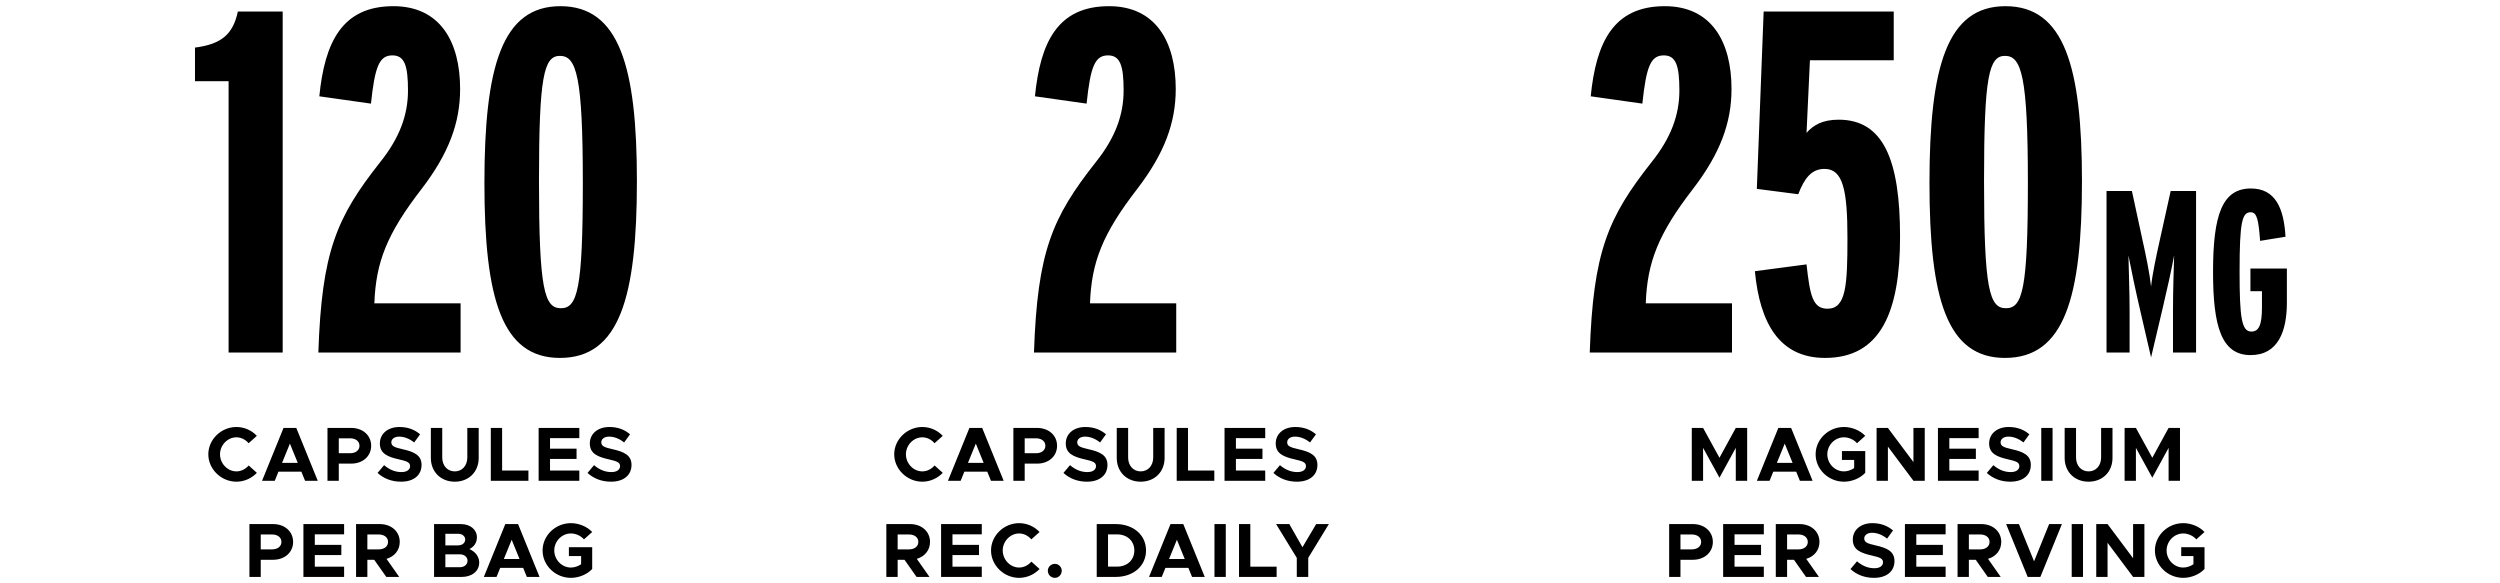
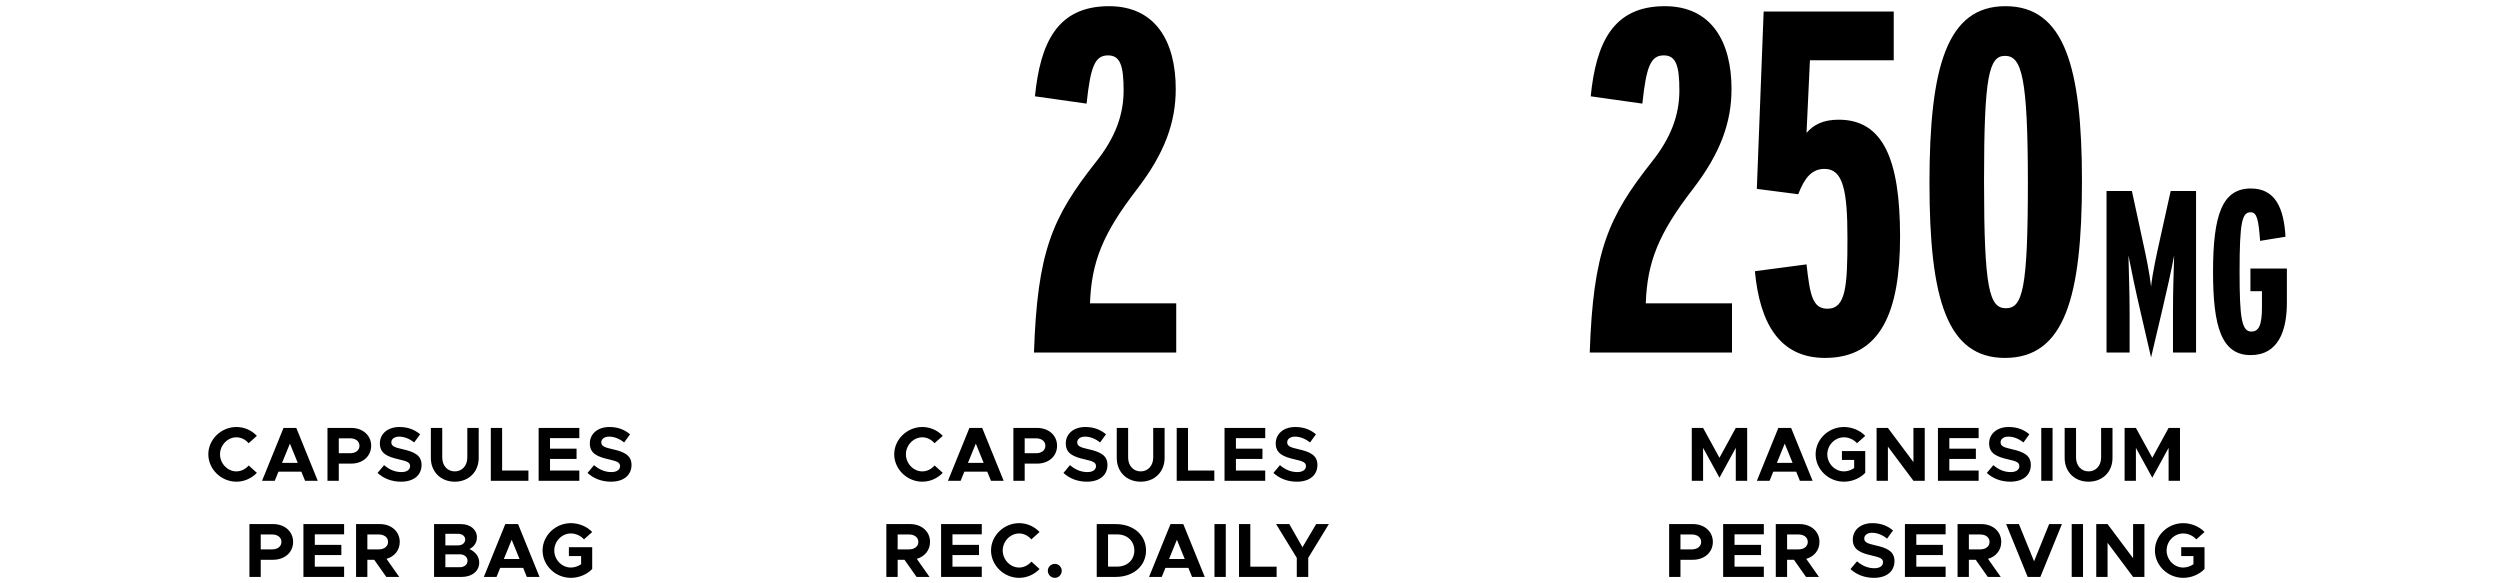
<svg xmlns="http://www.w3.org/2000/svg" width="390" height="91" viewBox="0 0 390 91" fill="none">
-   <path d="M44.098 1.8V55H35.662V12.668H30.418V7.424C34.522 6.892 36.346 5.372 37.106 1.8H44.098ZM71.854 47.324V55H49.662C50.194 39.268 52.474 33.948 59.314 25.284C62.354 21.484 63.646 17.912 63.646 14.112C63.646 10.236 63.114 8.64 61.214 8.64C59.162 8.64 58.478 10.388 57.87 16.164L49.814 15.024C50.65 6.664 53.31 0.964 61.366 0.964C68.662 0.964 71.778 6.512 71.778 13.884C71.778 19.128 70.03 23.916 65.774 29.464C60.378 36.456 58.63 40.864 58.402 47.324H71.854ZM87.425 0.964C96.621 0.964 99.357 10.464 99.357 28.248C99.357 46.412 96.621 55.836 87.349 55.836C78.305 55.836 75.569 46.64 75.569 28.552C75.569 10.388 78.305 0.964 87.425 0.964ZM87.501 48.084C90.085 48.084 90.921 45.12 90.921 28.552C90.921 11.908 89.933 8.716 87.349 8.716C84.841 8.716 84.081 11.908 84.081 28.248C84.081 45.12 84.917 48.084 87.501 48.084Z" fill="black" />
  <path d="M36.878 75.144C34.502 75.144 32.498 73.188 32.498 70.872C32.498 68.556 34.502 66.612 36.878 66.612C38.126 66.612 39.266 67.14 40.07 67.992L38.786 69.144C38.318 68.592 37.634 68.22 36.878 68.22C35.498 68.22 34.322 69.444 34.322 70.872C34.322 72.312 35.498 73.536 36.878 73.536C37.634 73.536 38.318 73.164 38.798 72.612L40.07 73.764C39.266 74.604 38.126 75.144 36.878 75.144ZM47.59 75L47.014 73.584H43.438L42.862 75H40.882L44.23 66.756H46.222L49.57 75H47.59ZM44.002 72.204H46.45L45.226 69.204L44.002 72.204ZM51.087 75V66.756H54.795C56.583 66.756 57.903 67.908 57.903 69.54C57.903 71.172 56.583 72.324 54.795 72.324H52.851V75H51.087ZM52.851 70.704H54.615C55.479 70.704 56.079 70.248 56.079 69.54C56.079 68.832 55.479 68.376 54.615 68.376H52.851V70.704ZM62.56 75.144C61.132 75.144 59.86 74.664 58.9 73.776L59.92 72.564C60.7 73.236 61.588 73.644 62.632 73.644C63.52 73.644 63.976 73.236 63.976 72.72C63.976 72.132 63.496 71.952 62.236 71.664C60.496 71.268 59.26 70.776 59.26 69.18C59.26 67.656 60.508 66.612 62.308 66.612C63.652 66.612 64.696 67.032 65.536 67.752L64.612 69.024C63.88 68.436 63.052 68.112 62.26 68.112C61.504 68.112 61.048 68.508 61.048 69C61.048 69.6 61.54 69.792 62.812 70.08C64.588 70.476 65.764 71.004 65.764 72.528C65.764 74.1 64.576 75.144 62.56 75.144ZM70.945 75.144C68.761 75.144 67.213 73.608 67.213 71.436V66.756H68.989V71.364C68.989 72.636 69.793 73.536 70.945 73.536C72.097 73.536 72.901 72.636 72.901 71.364V66.756H74.677V71.436C74.677 73.608 73.129 75.144 70.945 75.144ZM78.33 73.404H82.434V75H76.566V66.756H78.33V73.404ZM90.375 68.352H85.803V69.996H89.943V71.592H85.803V73.404H90.375V75H84.027V66.756H90.375V68.352ZM95.313 75.144C93.885 75.144 92.613 74.664 91.653 73.776L92.673 72.564C93.453 73.236 94.341 73.644 95.385 73.644C96.273 73.644 96.729 73.236 96.729 72.72C96.729 72.132 96.249 71.952 94.989 71.664C93.249 71.268 92.013 70.776 92.013 69.18C92.013 67.656 93.261 66.612 95.061 66.612C96.405 66.612 97.449 67.032 98.289 67.752L97.365 69.024C96.633 68.436 95.805 68.112 95.013 68.112C94.257 68.112 93.801 68.508 93.801 69C93.801 69.6 94.293 69.792 95.565 70.08C97.341 70.476 98.517 71.004 98.517 72.528C98.517 74.1 97.329 75.144 95.313 75.144ZM38.911 90V81.756H42.619C44.407 81.756 45.727 82.908 45.727 84.54C45.727 86.172 44.407 87.324 42.619 87.324H40.675V90H38.911ZM40.675 85.704H42.439C43.303 85.704 43.903 85.248 43.903 84.54C43.903 83.832 43.303 83.376 42.439 83.376H40.675V85.704ZM53.681 83.352H49.109V84.996H53.249V86.592H49.109V88.404H53.681V90H47.333V81.756H53.681V83.352ZM62.361 84.54C62.361 85.836 61.533 86.82 60.297 87.18L62.277 90H60.261L58.377 87.324H57.309V90H55.545V81.756H59.253C61.041 81.756 62.361 82.908 62.361 84.54ZM57.309 83.376V85.704H59.073C59.937 85.704 60.537 85.248 60.537 84.54C60.537 83.832 59.937 83.376 59.073 83.376H57.309ZM67.714 90V81.756H71.89C73.366 81.756 74.398 82.62 74.398 83.82C74.398 84.66 73.966 85.272 73.234 85.656C74.194 86.088 74.758 86.856 74.758 87.768C74.758 89.088 73.63 90 72.046 90H67.714ZM69.478 85.08H71.458C72.106 85.08 72.574 84.696 72.574 84.168C72.574 83.652 72.106 83.268 71.458 83.268H69.478V85.08ZM69.478 88.488H71.722C72.43 88.488 72.934 88.068 72.934 87.48C72.934 86.892 72.43 86.472 71.722 86.472H69.478V88.488ZM82.187 90L81.611 88.584H78.035L77.459 90H75.479L78.827 81.756H80.819L84.167 90H82.187ZM78.599 87.204H81.047L79.823 84.204L78.599 87.204ZM88.747 86.748V85.368H92.383V88.764C91.567 89.628 90.295 90.144 89.059 90.144C86.647 90.144 84.643 88.212 84.643 85.872C84.643 83.544 86.647 81.612 89.059 81.612C90.295 81.612 91.567 82.128 92.383 82.992L91.099 84.144C90.619 83.58 89.815 83.22 89.059 83.22C87.643 83.22 86.467 84.432 86.467 85.872C86.467 87.324 87.643 88.536 89.059 88.536C89.611 88.536 90.187 88.344 90.655 88.02V86.748H88.747Z" fill="black" />
  <path d="M183.492 47.324V55H161.3C161.832 39.268 164.112 33.948 170.952 25.284C173.992 21.484 175.284 17.912 175.284 14.112C175.284 10.236 174.752 8.64 172.852 8.64C170.8 8.64 170.116 10.388 169.508 16.164L161.452 15.024C162.288 6.664 164.948 0.964 173.004 0.964C180.3 0.964 183.416 6.512 183.416 13.884C183.416 19.128 181.668 23.916 177.412 29.464C172.016 36.456 170.268 40.864 170.04 47.324H183.492Z" fill="black" />
  <path d="M143.878 75.144C141.502 75.144 139.498 73.188 139.498 70.872C139.498 68.556 141.502 66.612 143.878 66.612C145.126 66.612 146.266 67.14 147.07 67.992L145.786 69.144C145.318 68.592 144.634 68.22 143.878 68.22C142.498 68.22 141.322 69.444 141.322 70.872C141.322 72.312 142.498 73.536 143.878 73.536C144.634 73.536 145.318 73.164 145.798 72.612L147.07 73.764C146.266 74.604 145.126 75.144 143.878 75.144ZM154.59 75L154.014 73.584H150.438L149.862 75H147.882L151.23 66.756H153.222L156.57 75H154.59ZM151.002 72.204H153.45L152.226 69.204L151.002 72.204ZM158.087 75V66.756H161.795C163.583 66.756 164.903 67.908 164.903 69.54C164.903 71.172 163.583 72.324 161.795 72.324H159.851V75H158.087ZM159.851 70.704H161.615C162.479 70.704 163.079 70.248 163.079 69.54C163.079 68.832 162.479 68.376 161.615 68.376H159.851V70.704ZM169.56 75.144C168.132 75.144 166.86 74.664 165.9 73.776L166.92 72.564C167.7 73.236 168.588 73.644 169.632 73.644C170.52 73.644 170.976 73.236 170.976 72.72C170.976 72.132 170.496 71.952 169.236 71.664C167.496 71.268 166.26 70.776 166.26 69.18C166.26 67.656 167.508 66.612 169.308 66.612C170.652 66.612 171.696 67.032 172.536 67.752L171.612 69.024C170.88 68.436 170.052 68.112 169.26 68.112C168.504 68.112 168.048 68.508 168.048 69C168.048 69.6 168.54 69.792 169.812 70.08C171.588 70.476 172.764 71.004 172.764 72.528C172.764 74.1 171.576 75.144 169.56 75.144ZM177.945 75.144C175.761 75.144 174.213 73.608 174.213 71.436V66.756H175.989V71.364C175.989 72.636 176.793 73.536 177.945 73.536C179.097 73.536 179.901 72.636 179.901 71.364V66.756H181.677V71.436C181.677 73.608 180.129 75.144 177.945 75.144ZM185.33 73.404H189.434V75H183.566V66.756H185.33V73.404ZM197.375 68.352H192.803V69.996H196.943V71.592H192.803V73.404H197.375V75H191.027V66.756H197.375V68.352ZM202.313 75.144C200.885 75.144 199.613 74.664 198.653 73.776L199.673 72.564C200.453 73.236 201.341 73.644 202.385 73.644C203.273 73.644 203.729 73.236 203.729 72.72C203.729 72.132 203.249 71.952 201.989 71.664C200.249 71.268 199.013 70.776 199.013 69.18C199.013 67.656 200.261 66.612 202.061 66.612C203.405 66.612 204.449 67.032 205.289 67.752L204.365 69.024C203.633 68.436 202.805 68.112 202.013 68.112C201.257 68.112 200.801 68.508 200.801 69C200.801 69.6 201.293 69.792 202.565 70.08C204.341 70.476 205.517 71.004 205.517 72.528C205.517 74.1 204.329 75.144 202.313 75.144ZM145.085 84.54C145.085 85.836 144.257 86.82 143.021 87.18L145.001 90H142.985L141.101 87.324H140.033V90H138.269V81.756H141.977C143.765 81.756 145.085 82.908 145.085 84.54ZM140.033 83.376V85.704H141.797C142.661 85.704 143.261 85.248 143.261 84.54C143.261 83.832 142.661 83.376 141.797 83.376H140.033ZM153.157 83.352H148.585V84.996H152.725V86.592H148.585V88.404H153.157V90H146.809V81.756H153.157V83.352ZM158.98 90.144C156.604 90.144 154.6 88.188 154.6 85.872C154.6 83.556 156.604 81.612 158.98 81.612C160.228 81.612 161.368 82.14 162.172 82.992L160.888 84.144C160.42 83.592 159.736 83.22 158.98 83.22C157.6 83.22 156.424 84.444 156.424 85.872C156.424 87.312 157.6 88.536 158.98 88.536C159.736 88.536 160.42 88.164 160.9 87.612L162.172 88.764C161.368 89.604 160.228 90.144 158.98 90.144ZM164.564 90.144C163.94 90.144 163.46 89.64 163.46 89.028C163.46 88.464 163.94 87.96 164.564 87.96C165.152 87.96 165.632 88.464 165.632 89.028C165.632 89.64 165.152 90.144 164.564 90.144ZM171.089 90V81.756H174.041C176.813 81.756 178.781 83.46 178.781 85.872C178.781 88.284 176.813 90 174.041 90H171.089ZM172.853 88.392H174.269C175.853 88.392 176.957 87.348 176.957 85.872C176.957 84.408 175.853 83.364 174.269 83.364H172.853V88.392ZM185.96 90L185.384 88.584H181.808L181.232 90H179.252L182.6 81.756H184.592L187.94 90H185.96ZM182.372 87.204H184.82L183.596 84.204L182.372 87.204ZM189.457 90V81.756H191.221V90H189.457ZM195.05 88.404H199.154V90H193.286V81.756H195.05V88.404ZM202.298 90V87.024L199.07 81.756H201.134L203.186 85.368L205.322 81.756H207.302L204.086 87.024V90H202.298Z" fill="black" />
  <path d="M270.192 47.324V55H248C248.532 39.268 250.812 33.948 257.652 25.284C260.692 21.484 261.984 17.912 261.984 14.112C261.984 10.236 261.452 8.64 259.552 8.64C257.5 8.64 256.816 10.388 256.208 16.164L248.152 15.024C248.988 6.664 251.648 0.964 259.704 0.964C267 0.964 270.116 6.512 270.116 13.884C270.116 19.128 268.368 23.916 264.112 29.464C258.716 36.456 256.968 40.864 256.74 47.324H270.192ZM286.834 18.672C293.75 18.672 296.41 24.828 296.41 36.912C296.41 48.692 293.37 55.836 284.706 55.836C277.562 55.836 274.522 50.364 273.762 42.308L281.818 41.244C282.35 45.956 282.73 48.16 285.086 48.16C287.974 48.16 288.202 44.588 288.202 37.14C288.202 29.692 287.518 26.348 284.63 26.348C282.654 26.348 281.514 27.716 280.526 30.3L274.066 29.464L275.13 1.8H295.422V9.4H282.35L281.818 20.724C282.882 19.508 284.326 18.672 286.834 18.672ZM312.853 0.964C322.049 0.964 324.785 10.464 324.785 28.248C324.785 46.412 322.049 55.836 312.777 55.836C303.733 55.836 300.997 46.64 300.997 28.552C300.997 10.388 303.733 0.964 312.853 0.964ZM312.929 48.084C315.513 48.084 316.349 45.12 316.349 28.552C316.349 11.908 315.361 8.716 312.777 8.716C310.269 8.716 309.509 11.908 309.509 28.248C309.509 45.12 310.345 48.084 312.929 48.084ZM342.586 29.8V55H338.986V48.412C338.986 45.352 339.094 42.436 339.166 39.844C338.806 41.824 337.978 45.568 337.366 48.124L335.566 55.756L333.802 48.124C333.226 45.676 332.398 41.752 332.038 39.844C332.074 42.22 332.218 45.46 332.218 48.412V55H328.618V29.8H332.578L334.234 37.468C334.738 39.736 335.35 42.652 335.566 44.704C335.782 42.652 336.43 39.7 336.934 37.432L338.626 29.8H342.586ZM356.754 41.896V47.224C356.754 51.652 355.386 55.396 351.102 55.396C346.53 55.396 345.234 50.896 345.234 42.4C345.234 33.508 346.674 29.404 351.138 29.404C354.954 29.404 356.286 32.464 356.538 36.928L352.578 37.576C352.326 34.336 352.11 33.112 351.102 33.112C349.77 33.112 349.374 34.588 349.374 42.4C349.374 49.6 349.698 51.724 351.21 51.724C352.398 51.724 352.866 50.68 352.866 47.908V45.424H351.066V41.896H356.754Z" fill="black" />
  <path d="M263.918 75V66.756H265.682L268.238 71.412L270.782 66.756H272.558V75H270.782V69.864L268.238 74.52L265.682 69.864V75H263.918ZM280.782 75L280.206 73.584H276.63L276.054 75H274.074L277.422 66.756H279.414L282.762 75H280.782ZM277.194 72.204H279.642L278.418 69.204L277.194 72.204ZM287.341 71.748V70.368H290.977V73.764C290.161 74.628 288.889 75.144 287.653 75.144C285.241 75.144 283.237 73.212 283.237 70.872C283.237 68.544 285.241 66.612 287.653 66.612C288.889 66.612 290.161 67.128 290.977 67.992L289.693 69.144C289.213 68.58 288.409 68.22 287.653 68.22C286.237 68.22 285.061 69.432 285.061 70.872C285.061 72.324 286.237 73.536 287.653 73.536C288.205 73.536 288.781 73.344 289.249 73.02V71.748H287.341ZM292.748 75V66.756H294.512L298.496 72.084V66.756H300.26V75H298.496L294.512 69.672V75H292.748ZM308.667 68.352H304.095V69.996H308.235V71.592H304.095V73.404H308.667V75H302.319V66.756H308.667V68.352ZM313.604 75.144C312.176 75.144 310.904 74.664 309.944 73.776L310.964 72.564C311.744 73.236 312.632 73.644 313.676 73.644C314.564 73.644 315.02 73.236 315.02 72.72C315.02 72.132 314.54 71.952 313.28 71.664C311.54 71.268 310.304 70.776 310.304 69.18C310.304 67.656 311.552 66.612 313.352 66.612C314.696 66.612 315.74 67.032 316.58 67.752L315.656 69.024C314.924 68.436 314.096 68.112 313.304 68.112C312.548 68.112 312.092 68.508 312.092 69C312.092 69.6 312.584 69.792 313.856 70.08C315.632 70.476 316.808 71.004 316.808 72.528C316.808 74.1 315.62 75.144 313.604 75.144ZM318.437 75V66.756H320.201V75H318.437ZM325.818 75.144C323.634 75.144 322.086 73.608 322.086 71.436V66.756H323.862V71.364C323.862 72.636 324.666 73.536 325.818 73.536C326.97 73.536 327.774 72.636 327.774 71.364V66.756H329.55V71.436C329.55 73.608 328.002 75.144 325.818 75.144ZM331.438 75V66.756H333.202L335.758 71.412L338.302 66.756H340.078V75H338.302V69.864L335.758 74.52L333.202 69.864V75H331.438ZM260.388 90V81.756H264.096C265.884 81.756 267.204 82.908 267.204 84.54C267.204 86.172 265.884 87.324 264.096 87.324H262.152V90H260.388ZM262.152 85.704H263.916C264.78 85.704 265.38 85.248 265.38 84.54C265.38 83.832 264.78 83.376 263.916 83.376H262.152V85.704ZM275.158 83.352H270.586V84.996H274.726V86.592H270.586V88.404H275.158V90H268.81V81.756H275.158V83.352ZM283.838 84.54C283.838 85.836 283.01 86.82 281.774 87.18L283.754 90H281.738L279.854 87.324H278.786V90H277.022V81.756H280.73C282.518 81.756 283.838 82.908 283.838 84.54ZM278.786 83.376V85.704H280.55C281.414 85.704 282.014 85.248 282.014 84.54C282.014 83.832 281.414 83.376 280.55 83.376H278.786ZM292.335 90.144C290.907 90.144 289.635 89.664 288.675 88.776L289.695 87.564C290.475 88.236 291.363 88.644 292.407 88.644C293.295 88.644 293.751 88.236 293.751 87.72C293.751 87.132 293.271 86.952 292.011 86.664C290.271 86.268 289.035 85.776 289.035 84.18C289.035 82.656 290.283 81.612 292.083 81.612C293.427 81.612 294.471 82.032 295.311 82.752L294.387 84.024C293.655 83.436 292.827 83.112 292.035 83.112C291.279 83.112 290.823 83.508 290.823 84C290.823 84.6 291.315 84.792 292.587 85.08C294.363 85.476 295.539 86.004 295.539 87.528C295.539 89.1 294.351 90.144 292.335 90.144ZM303.516 83.352H298.944V84.996H303.084V86.592H298.944V88.404H303.516V90H297.168V81.756H303.516V83.352ZM312.196 84.54C312.196 85.836 311.368 86.82 310.132 87.18L312.112 90H310.096L308.212 87.324H307.144V90H305.38V81.756H309.088C310.876 81.756 312.196 82.908 312.196 84.54ZM307.144 83.376V85.704H308.908C309.772 85.704 310.372 85.248 310.372 84.54C310.372 83.832 309.772 83.376 308.908 83.376H307.144ZM319.666 81.756H321.658L318.298 90H316.318L312.958 81.756H314.95L317.314 87.564L319.666 81.756ZM323.186 90V81.756H324.95V90H323.186ZM327.015 90V81.756H328.779L332.763 87.084V81.756H334.527V90H332.763L328.779 84.672V90H327.015ZM340.27 86.748V85.368H343.906V88.764C343.09 89.628 341.818 90.144 340.582 90.144C338.17 90.144 336.166 88.212 336.166 85.872C336.166 83.544 338.17 81.612 340.582 81.612C341.818 81.612 343.09 82.128 343.906 82.992L342.622 84.144C342.142 83.58 341.338 83.22 340.582 83.22C339.166 83.22 337.99 84.432 337.99 85.872C337.99 87.324 339.166 88.536 340.582 88.536C341.134 88.536 341.71 88.344 342.178 88.02V86.748H340.27Z" fill="black" />
</svg>